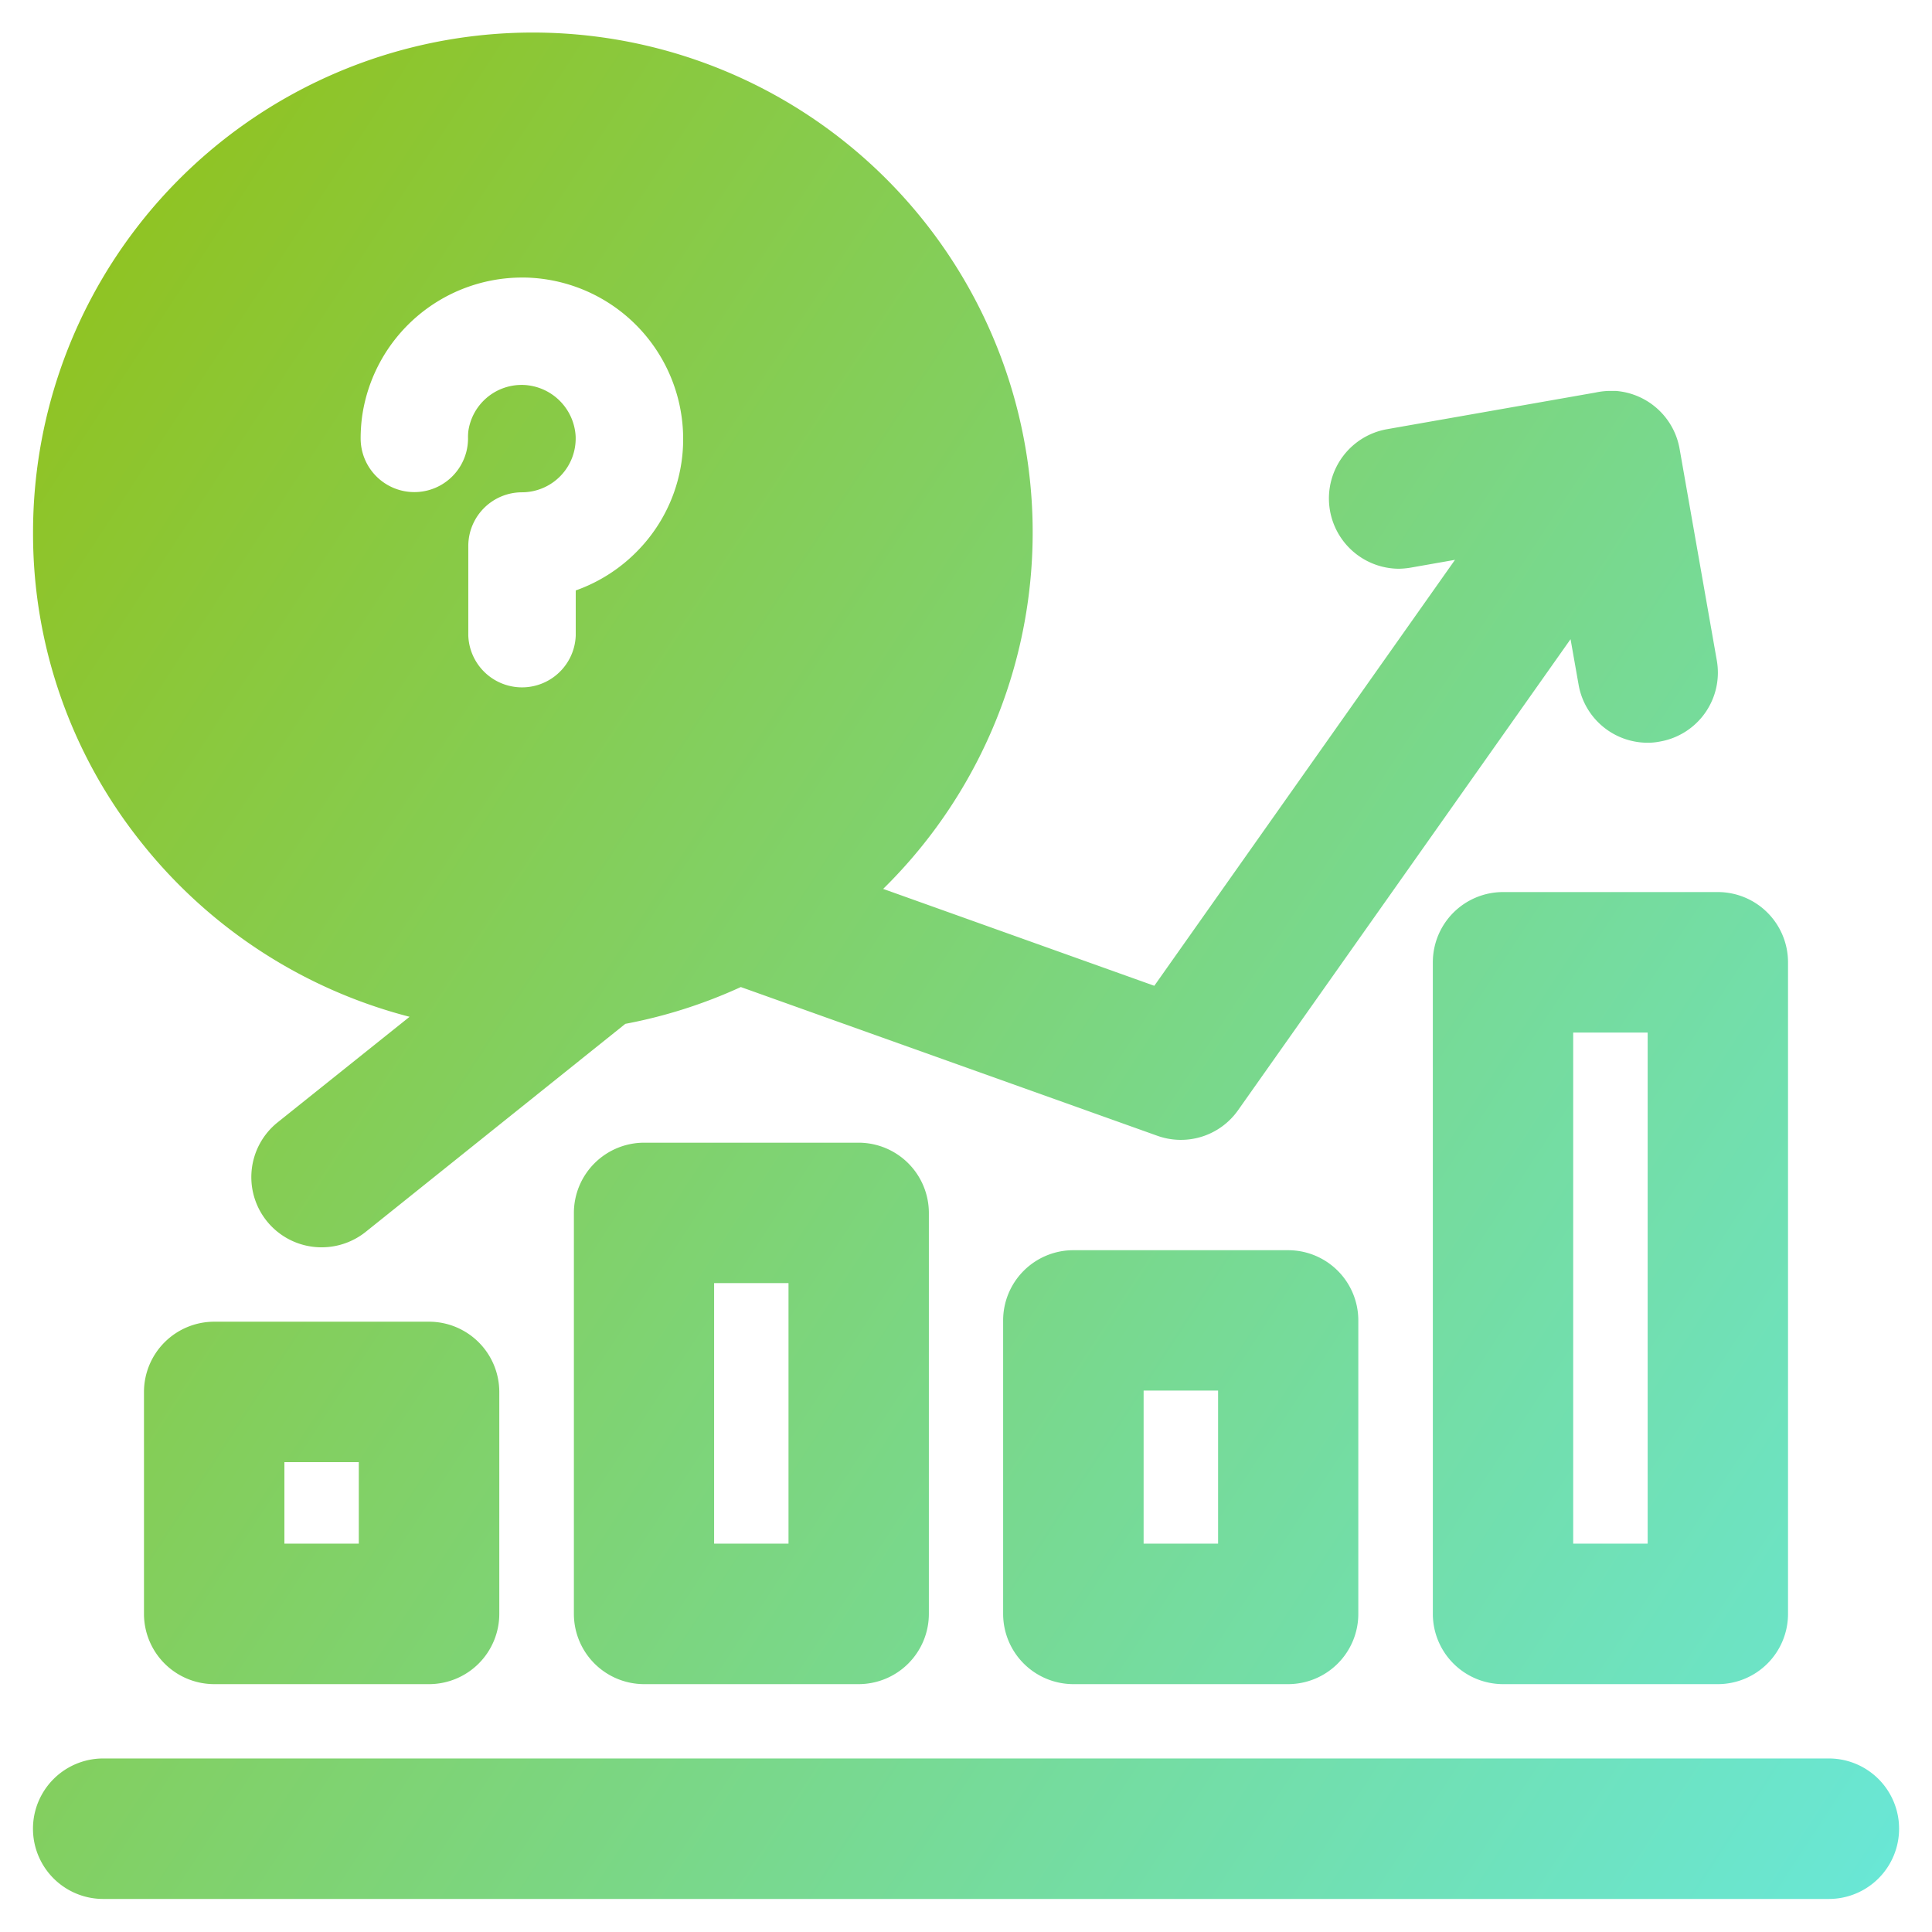
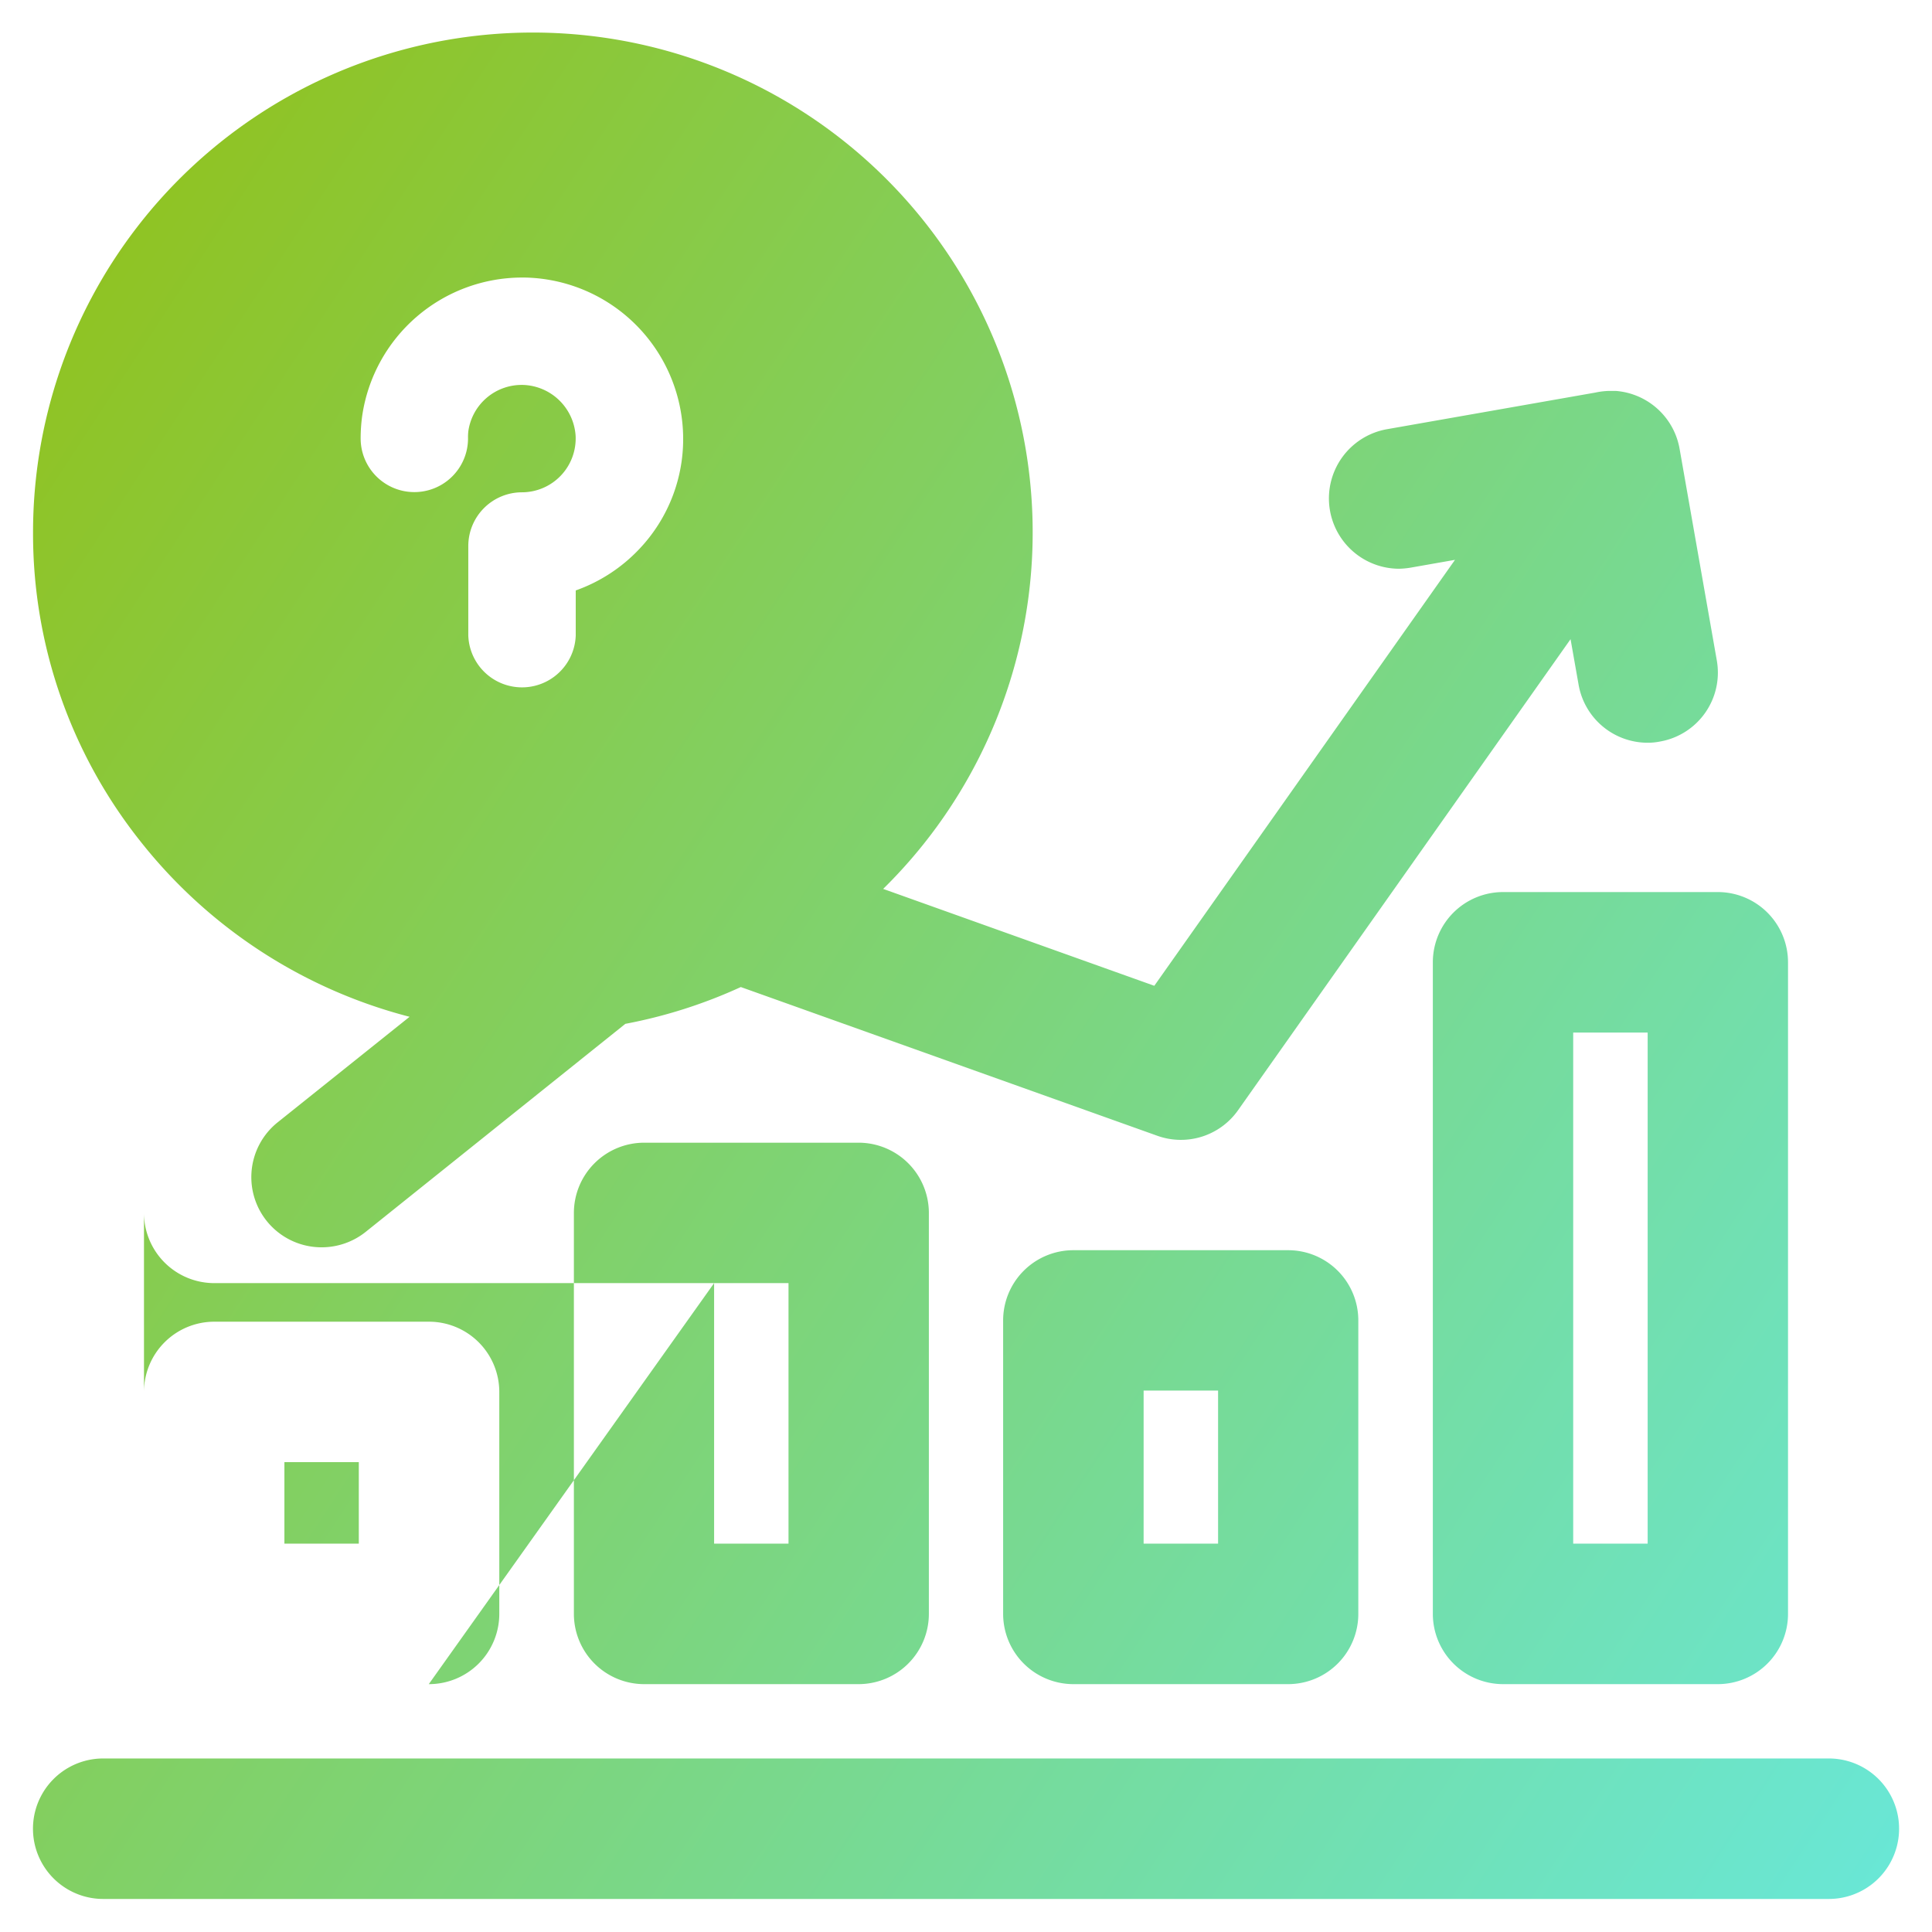
<svg xmlns="http://www.w3.org/2000/svg" width="29.292" height="29.292" viewBox="0 0 29.292 29.292">
  <defs>
    <linearGradient id="linear-gradient" x1="1.333" y1="1" x2="0.017" y2="0.14" gradientUnits="objectBoundingBox">
      <stop offset="0" stop-color="#60efff" />
      <stop offset="1" stop-color="#90c322" />
    </linearGradient>
  </defs>
-   <path id="Predictive_Prescriptive_Analytics" data-name="Predictive &amp; Prescriptive Analytics" d="M27.227,28.292H1.064a1.065,1.065,0,0,1,0-2.13H27.227a1.065,1.065,0,0,1,0,2.13Zm-1.682-3.257H22.288a1.066,1.066,0,0,1-1.065-1.065V14.09a1.065,1.065,0,0,1,1.065-1.064h3.257a1.065,1.065,0,0,1,1.063,1.064v9.88A1.065,1.065,0,0,1,25.545,25.035Zm-2.194-9.879v7.749h1.129V15.156Zm-4.32,9.879H15.774a1.066,1.066,0,0,1-1.066-1.065V19.519a1.065,1.065,0,0,1,1.066-1.063h3.256a1.064,1.064,0,0,1,1.063,1.063v4.451A1.065,1.065,0,0,1,19.031,25.035Zm-2.193-4.451v2.321h1.129V20.584Zm-4.32,4.451H9.26A1.066,1.066,0,0,1,8.2,23.971V17.892A1.066,1.066,0,0,1,9.26,16.826h3.257a1.066,1.066,0,0,1,1.065,1.066v6.079A1.066,1.066,0,0,1,12.517,25.035Zm-2.192-6.08v3.95h1.128v-3.95ZM6,25.035H2.747a1.066,1.066,0,0,1-1.065-1.065V20.6A1.066,1.066,0,0,1,2.747,19.54H6A1.066,1.066,0,0,1,7.069,20.6v3.366A1.066,1.066,0,0,1,6,25.035ZM3.811,21.669v1.236H4.939V21.669Zm.564-3.257a1.064,1.064,0,0,1-.666-1.895l2-1.6a7.632,7.632,0,0,1-4.081-2.66A7.493,7.493,0,0,1,0,7.578a7.578,7.578,0,1,1,12.889,5.4L17,14.447l4.559-6.458-.665.117a1.18,1.18,0,0,1-.187.018,1.066,1.066,0,0,1-.183-2.115l3.163-.556a1.109,1.109,0,0,1,.205-.025h.068l.037,0a1.065,1.065,0,0,1,.967.877l.564,3.207a1.061,1.061,0,0,1-.862,1.232.931.931,0,0,1-.184.018,1.063,1.063,0,0,1-1.049-.879l-.122-.691-5.04,7.14a1.06,1.06,0,0,1-1.228.388l-6.312-2.254a7.556,7.556,0,0,1-1.751.558L5.041,18.18A1.069,1.069,0,0,1,4.376,18.412ZM7.408,5.337h.018a.825.825,0,0,1,.8.769.816.816,0,0,1-.813.859.815.815,0,0,0-.814.814V9.136a.815.815,0,0,0,1.629,0V8.453a2.448,2.448,0,0,0,.957-.621,2.42,2.42,0,0,0,.668-1.81A2.448,2.448,0,0,0,7.459,3.709h-.05a2.452,2.452,0,0,0-2.419,2.1,2.487,2.487,0,0,0-.023.339.814.814,0,1,0,1.628,0A.793.793,0,0,1,6.6,6.036.816.816,0,0,1,7.408,5.337Z" transform="translate(0.501 0.499)" stroke="rgba(0,0,0,0)" stroke-miterlimit="10" stroke-width="1" fill="url(#linear-gradient)" />
+   <path id="Predictive_Prescriptive_Analytics" data-name="Predictive &amp; Prescriptive Analytics" d="M27.227,28.292H1.064a1.065,1.065,0,0,1,0-2.13H27.227a1.065,1.065,0,0,1,0,2.13Zm-1.682-3.257H22.288a1.066,1.066,0,0,1-1.065-1.065V14.09a1.065,1.065,0,0,1,1.065-1.064h3.257a1.065,1.065,0,0,1,1.063,1.064v9.88A1.065,1.065,0,0,1,25.545,25.035Zm-2.194-9.879v7.749h1.129V15.156Zm-4.32,9.879H15.774a1.066,1.066,0,0,1-1.066-1.065V19.519a1.065,1.065,0,0,1,1.066-1.063h3.256a1.064,1.064,0,0,1,1.063,1.063v4.451A1.065,1.065,0,0,1,19.031,25.035Zm-2.193-4.451v2.321h1.129V20.584Zm-4.32,4.451H9.26A1.066,1.066,0,0,1,8.2,23.971V17.892A1.066,1.066,0,0,1,9.26,16.826h3.257a1.066,1.066,0,0,1,1.065,1.066v6.079A1.066,1.066,0,0,1,12.517,25.035Zm-2.192-6.08v3.95h1.128v-3.95ZH2.747a1.066,1.066,0,0,1-1.065-1.065V20.6A1.066,1.066,0,0,1,2.747,19.54H6A1.066,1.066,0,0,1,7.069,20.6v3.366A1.066,1.066,0,0,1,6,25.035ZM3.811,21.669v1.236H4.939V21.669Zm.564-3.257a1.064,1.064,0,0,1-.666-1.895l2-1.6a7.632,7.632,0,0,1-4.081-2.66A7.493,7.493,0,0,1,0,7.578a7.578,7.578,0,1,1,12.889,5.4L17,14.447l4.559-6.458-.665.117a1.18,1.18,0,0,1-.187.018,1.066,1.066,0,0,1-.183-2.115l3.163-.556a1.109,1.109,0,0,1,.205-.025h.068l.037,0a1.065,1.065,0,0,1,.967.877l.564,3.207a1.061,1.061,0,0,1-.862,1.232.931.931,0,0,1-.184.018,1.063,1.063,0,0,1-1.049-.879l-.122-.691-5.04,7.14a1.06,1.06,0,0,1-1.228.388l-6.312-2.254a7.556,7.556,0,0,1-1.751.558L5.041,18.18A1.069,1.069,0,0,1,4.376,18.412ZM7.408,5.337h.018a.825.825,0,0,1,.8.769.816.816,0,0,1-.813.859.815.815,0,0,0-.814.814V9.136a.815.815,0,0,0,1.629,0V8.453a2.448,2.448,0,0,0,.957-.621,2.42,2.42,0,0,0,.668-1.81A2.448,2.448,0,0,0,7.459,3.709h-.05a2.452,2.452,0,0,0-2.419,2.1,2.487,2.487,0,0,0-.023.339.814.814,0,1,0,1.628,0A.793.793,0,0,1,6.6,6.036.816.816,0,0,1,7.408,5.337Z" transform="translate(0.501 0.499)" stroke="rgba(0,0,0,0)" stroke-miterlimit="10" stroke-width="1" fill="url(#linear-gradient)" />
</svg>